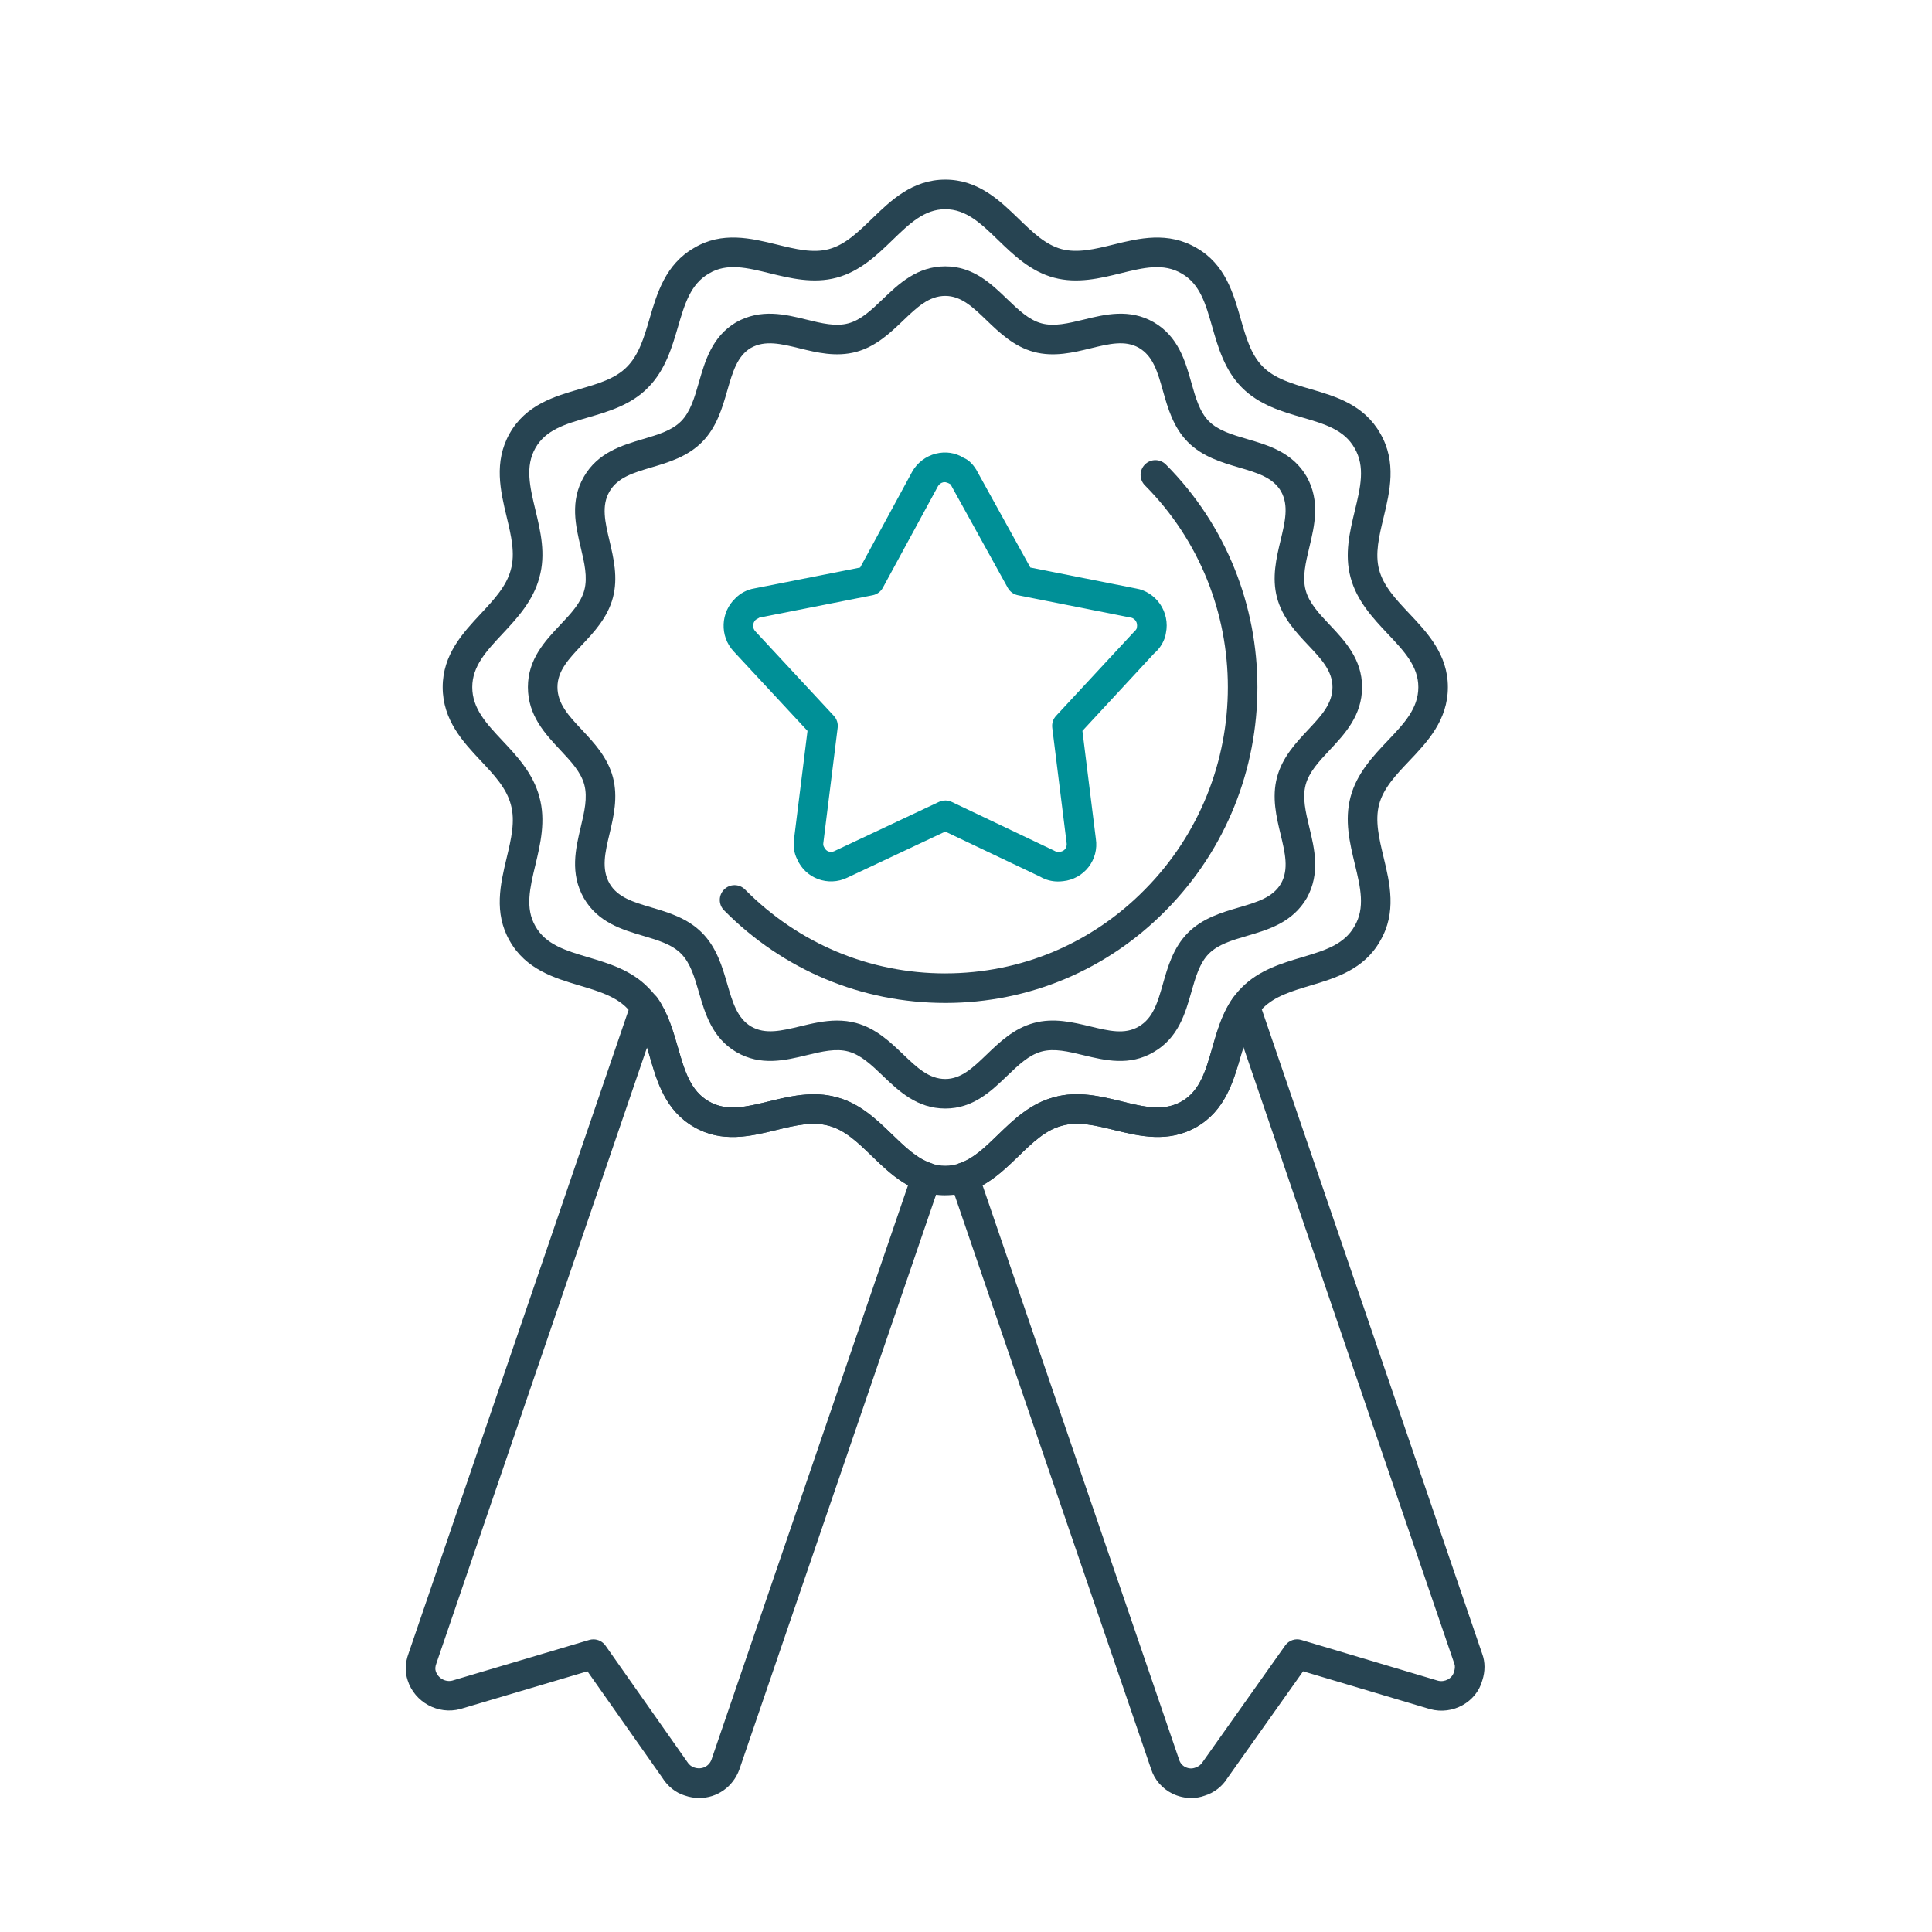
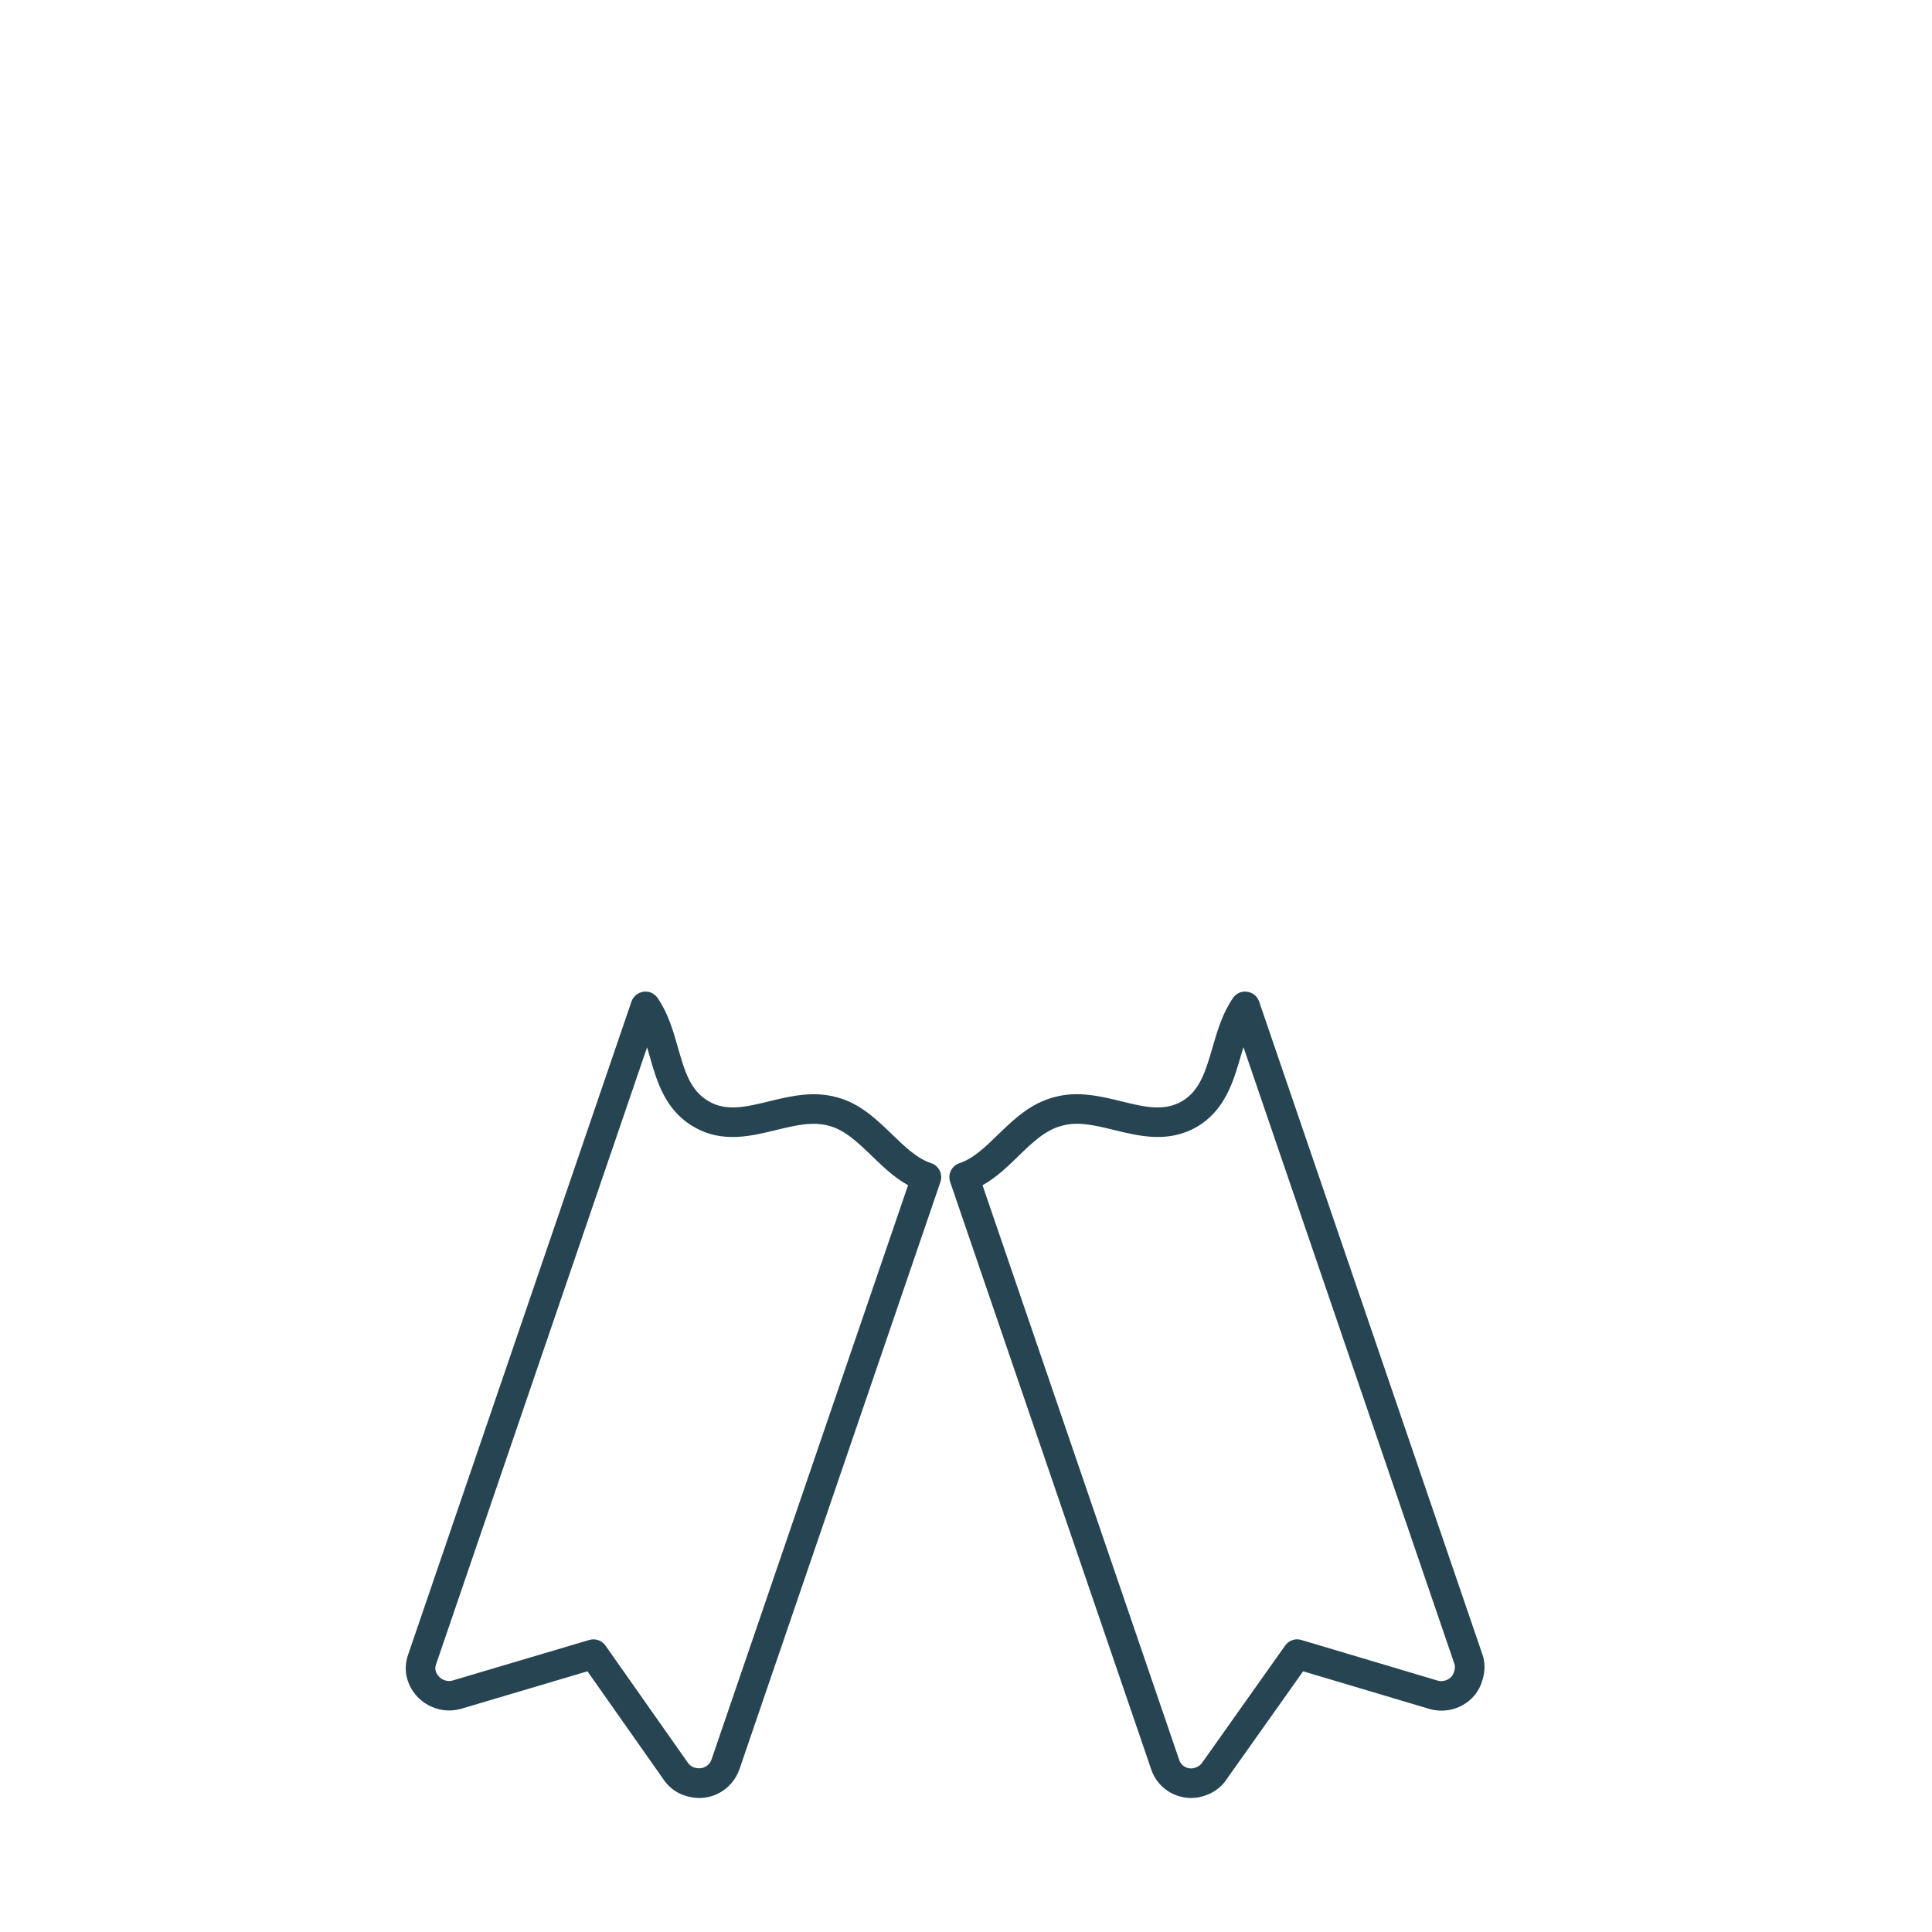
<svg xmlns="http://www.w3.org/2000/svg" id="uuid-932e0ad4-d727-4f61-b38e-1a4a5783f370" viewBox="0 0 200 200">
  <path d="M123.32,186.129c-.658,0-1.336-.151-1.953-.453-1.058-.52-1.865-1.452-2.211-2.561l-20.795-60.76c-.132-.383-.103-.807.077-1.176.183-.364.503-.645.892-.77,1.435-.475,2.664-1.669,3.965-2.933,1.575-1.529,3.362-3.261,5.83-3.895,2.424-.682,4.825-.096,6.946.424,2.362.582,4.4,1.08,6.275.003,1.868-1.09,2.469-3.15,3.162-5.538.508-1.75,1.034-3.556,2.128-5.155.326-.479.888-.741,1.469-.649.575.077,1.054.472,1.242,1.021l23.095,67.529c.309.837.315,1.798.006,2.741-.603,2.23-3.046,3.619-5.413,2.97l-13.137-3.914-7.847,11.073c-.514.837-1.37,1.507-2.356,1.806-.427.158-.895.236-1.372.236ZM101.71,122.691l20.354,59.474c.111.35.339.612.654.767.324.155.678.18,1.004.059.35-.107.608-.317.778-.59l8.534-12.049c.38-.538,1.058-.778,1.686-.582l14.14,4.216c.7.18,1.472-.225,1.655-.907.088-.272.144-.564.042-.84l-21.836-63.844c-.092.306-.182.615-.274.929-.767,2.638-1.634,5.627-4.569,7.336-2.944,1.691-5.914.958-8.534.321-1.927-.472-3.751-.925-5.42-.442-1.717.438-3.068,1.75-4.495,3.136-1.135,1.102-2.299,2.233-3.716,3.018ZM72.388,186.129c-.495,0-1.002-.085-1.501-.258-.921-.277-1.778-.947-2.342-1.868l-7.733-10.989-13.153,3.902c-2.307.626-4.744-.704-5.463-2.977-.284-.859-.256-1.821.09-2.756l23.082-67.496c.188-.549.667-.943,1.242-1.021.568-.092,1.14.169,1.468.649,1.095,1.595,1.609,3.401,2.106,5.144.682,2.388,1.27,4.451,3.184,5.549,1.843,1.076,3.882.575,6.247,0,2.138-.519,4.559-1.105,7.009-.42,2.388.626,4.094,2.27,5.743,3.862,1.321,1.275,2.57,2.48,4.019,2.959.387.125.707.406.89.77.181.369.21.792.077,1.176l-20.806,60.797c-.665,1.85-2.34,2.977-4.159,2.977ZM61.431,169.706c.49,0,.96.236,1.251.649l8.416,11.968c.219.35.475.56.739.638.789.28,1.559-.092,1.822-.822l20.344-59.448c-1.43-.789-2.611-1.927-3.76-3.036-1.43-1.378-2.781-2.682-4.422-3.11-1.699-.483-3.537-.037-5.481.438-2.627.641-5.608,1.364-8.503-.324-2.983-1.71-3.84-4.709-4.595-7.359-.085-.298-.169-.593-.256-.884l-21.816,63.789c-.12.324-.134.571-.063.792.232.733,1.008,1.157,1.71.98l14.179-4.208c.144-.044.289-.063.435-.063Z" style="fill:#274452;" />
-   <path d="M97.856,123.734c-3.408,0-5.636-2.156-7.6-4.057-1.428-1.386-2.777-2.69-4.442-3.136-1.706-.472-3.534-.033-5.474.442-2.627.641-5.608,1.364-8.503-.324-2.942-1.691-3.816-4.683-4.588-7.325-.56-1.92-1.091-3.736-2.316-4.949-1.221-1.257-3.016-1.791-4.914-2.358-2.616-.78-5.583-1.662-7.263-4.641-1.662-2.907-.945-5.907-.313-8.553.47-1.966.914-3.821.442-5.527-.45-1.713-1.73-3.077-3.086-4.519-1.861-1.982-3.972-4.23-3.972-7.655,0-3.379,2.102-5.629,3.957-7.615,1.361-1.459,2.649-2.839,3.095-4.538.475-1.693.035-3.532-.431-5.478-.635-2.657-1.358-5.667.308-8.624,1.682-2.981,4.646-3.843,7.265-4.603,1.898-.552,3.692-1.072,4.89-2.307,1.242-1.255,1.772-3.068,2.334-4.986.77-2.631,1.644-5.614,4.599-7.313,2.905-1.743,5.92-1.004,8.578-.352,1.92.472,3.738.919,5.389.472,1.667-.446,3.016-1.752,4.444-3.134,1.964-1.901,4.191-4.057,7.6-4.057s5.638,2.156,7.602,4.057c1.428,1.384,2.776,2.688,4.442,3.134,1.651.437,3.455-.002,5.36-.47,2.651-.656,5.655-1.391,8.625.359,2.942,1.691,3.793,4.672,4.545,7.303.547,1.918,1.065,3.731,2.296,4.975,1.227,1.24,3.018,1.761,4.915,2.314,2.607.759,5.564,1.621,7.248,4.606,1.721,2.974.986,6.019.339,8.707-.464,1.924-.901,3.74-.462,5.387.446,1.704,1.747,3.084,3.125,4.543,1.872,1.986,3.994,4.236,3.994,7.617,0,3.429-2.13,5.675-4.011,7.657-1.371,1.443-2.664,2.808-3.108,4.497-.442,1.686,0,3.521.466,5.464.645,2.677,1.375,5.712-.357,8.659-1.667,2.959-4.625,3.843-7.233,4.621-1.896.568-3.687,1.102-4.915,2.344-1.237,1.224-1.752,3.04-2.299,4.96-.752,2.638-1.605,5.631-4.556,7.329-2.933,1.68-5.903.958-8.527.317-1.927-.472-3.751-.925-5.42-.442-1.686.449-3.036,1.754-4.464,3.139-1.964,1.901-4.194,4.057-7.602,4.057ZM84.242,113.276c.785,0,1.581.088,2.382.313,2.412.645,4.189,2.369,5.759,3.888,1.773,1.717,3.304,3.198,5.472,3.198,2.17,0,3.702-1.481,5.474-3.198,1.57-1.518,3.348-3.243,5.781-3.891,2.43-.689,4.835-.099,6.959.42,2.362.582,4.4,1.08,6.275.003,1.873-1.08,2.458-3.132,3.136-5.512.632-2.218,1.284-4.51,3.081-6.286,1.767-1.787,4.123-2.491,6.204-3.112,2.351-.702,4.381-1.308,5.455-3.217,1.122-1.905.619-3.996.037-6.417-.536-2.224-1.089-4.525-.451-6.957.641-2.448,2.344-4.243,3.847-5.827,1.703-1.793,3.173-3.342,3.173-5.549,0-2.165-1.467-3.718-3.162-5.516-1.507-1.598-3.215-3.409-3.858-5.861-.637-2.393-.086-4.678.446-6.889.588-2.436,1.094-4.542-.022-6.471-1.078-1.914-3.103-2.504-5.446-3.187-2.086-.606-4.449-1.295-6.233-3.099-1.784-1.8-2.463-4.184-3.064-6.286-.678-2.371-1.264-4.418-3.143-5.5-1.903-1.124-3.965-.617-6.351-.031-2.095.516-4.464,1.1-6.883.453-2.432-.649-4.21-2.371-5.78-3.89-1.772-1.715-3.304-3.198-5.474-3.198-2.168,0-3.699,1.483-5.472,3.198-1.57,1.518-3.348,3.239-5.781,3.89-2.412.647-4.803.059-6.909-.455-2.386-.586-4.449-1.091-6.3.018-1.912,1.101-2.515,3.156-3.211,5.535-.614,2.096-1.31,4.473-3.086,6.266-1.75,1.806-4.127,2.495-6.222,3.105-2.353.683-4.383,1.273-5.452,3.167-1.074,1.909-.577,3.994.002,6.408.536,2.241,1.093,4.56.409,6.992-.634,2.421-2.323,4.23-3.812,5.826-1.682,1.8-3.134,3.353-3.134,5.526,0,2.213,1.457,3.764,3.143,5.56,1.485,1.581,3.169,3.374,3.808,5.818.678,2.445.096,4.882-.418,7.035-.573,2.397-1.069,4.466-.002,6.33,1.076,1.91,3.114,2.517,5.474,3.221,2.089.621,4.459,1.327,6.215,3.138,1.767,1.746,2.434,4.035,3.081,6.242.697,2.388,1.299,4.451,3.182,5.534,1.843,1.08,3.886.575,6.246,0,1.439-.35,3.007-.733,4.626-.733Z" style="fill:#274452;" />
-   <path d="M97.856,114.753c-2.926,0-4.814-1.806-6.48-3.401-1.153-1.101-2.242-2.144-3.548-2.498-1.301-.354-2.756,0-4.298.372-2.235.541-4.772,1.161-7.313-.321-2.502-1.478-3.228-3.98-3.869-6.19-.45-1.55-.874-3.013-1.837-3.987-.96-.969-2.406-1.397-3.937-1.85-2.191-.649-4.674-1.384-6.132-3.9-1.461-2.568-.855-5.118-.321-7.368.371-1.563.721-3.038.369-4.363-.35-1.324-1.386-2.426-2.48-3.593-1.575-1.68-3.362-3.583-3.362-6.524,0-2.896,1.779-4.783,3.348-6.447,1.102-1.166,2.142-2.27,2.495-3.602.352-1.329.002-2.817-.37-4.394-.534-2.257-1.139-4.814.322-7.336,1.457-2.517,3.941-3.252,6.132-3.9,1.531-.453,2.978-.881,3.937-1.85.961-.973,1.387-2.45,1.837-4.017.641-2.225,1.365-4.75,3.856-6.222,2.565-1.439,5.08-.82,7.296-.275,1.553.381,3.018.744,4.328.385,1.306-.352,2.395-1.395,3.548-2.498,1.666-1.596,3.554-3.401,6.48-3.401,2.884,0,4.754,1.798,6.404,3.385,1.155,1.111,2.246,2.161,3.558,2.515,1.306.357,2.793-.009,4.359-.387,2.23-.548,4.75-1.159,7.245.265,2.559,1.483,3.276,4.026,3.908,6.268.438,1.551.853,3.018,1.806,3.982.96.969,2.419,1.397,3.965,1.85,2.209.647,4.713,1.382,6.17,3.9,1.415,2.524.807,5.065.271,7.305-.381,1.588-.741,3.088-.385,4.426.352,1.332,1.393,2.436,2.495,3.602,1.568,1.664,3.348,3.55,3.348,6.447,0,2.941-1.787,4.844-3.362,6.524-1.094,1.166-2.13,2.268-2.48,3.593-.354,1.336.004,2.821.381,4.394.538,2.233,1.148,4.765-.251,7.307-1.474,2.548-3.978,3.283-6.187,3.93-1.546.453-3.005.881-3.965,1.852-.954.964-1.367,2.416-1.806,3.952-.632,2.225-1.35,4.746-3.899,6.224-2.504,1.481-5.046.862-7.283.324-1.557-.376-3.023-.733-4.329-.376-1.312.354-2.403,1.404-3.558,2.513-1.651,1.588-3.521,3.386-6.404,3.386ZM86.659,105.648c.647,0,1.304.07,1.968.251,2.058.557,3.549,1.986,4.864,3.243,1.432,1.371,2.668,2.554,4.365,2.554,1.651,0,2.871-1.176,4.284-2.532,1.317-1.268,2.81-2.705,4.879-3.265,2.054-.564,4.068-.07,5.846.354,1.914.464,3.578.87,5.02.011,1.489-.862,1.959-2.509,2.502-4.418.499-1.756,1.067-3.746,2.574-5.269,1.516-1.531,3.516-2.117,5.279-2.635,1.898-.557,3.537-1.037,4.381-2.496.812-1.476.409-3.149-.057-5.087-.431-1.787-.92-3.812-.367-5.896.549-2.071,1.962-3.576,3.206-4.903,1.36-1.448,2.535-2.699,2.535-4.429,0-1.682-1.166-2.917-2.515-4.346-1.253-1.328-2.673-2.835-3.226-4.917-.553-2.086-.065-4.123.367-5.923.466-1.94.868-3.615.048-5.078-.835-1.441-2.475-1.922-4.372-2.478-1.763-.518-3.762-1.103-5.279-2.633-1.509-1.527-2.076-3.534-2.576-5.304-.543-1.927-1.013-3.591-2.491-4.448-1.43-.814-3.079-.411-4.991.055-1.787.437-3.814.93-5.884.37-2.069-.56-3.562-1.995-4.881-3.263-1.411-1.36-2.631-2.533-4.282-2.533-1.697,0-2.933,1.183-4.363,2.551-1.316,1.26-2.808,2.688-4.866,3.245-2.075.558-4.088.066-5.857-.369-1.913-.468-3.563-.871-5.037-.046-1.415.837-1.892,2.497-2.445,4.416-.511,1.778-1.091,3.794-2.604,5.323-1.512,1.529-3.495,2.115-5.243,2.633-1.879.557-3.504,1.037-4.35,2.499-.851,1.47-.455,3.152.005,5.101.422,1.786.901,3.81.352,5.881-.553,2.082-1.973,3.589-3.226,4.917-1.349,1.43-2.515,2.664-2.515,4.346,0,1.73,1.175,2.981,2.535,4.429,1.244,1.327,2.657,2.832,3.206,4.903.547,2.069.07,4.081-.35,5.855-.463,1.946-.86,3.626-.002,5.138.84,1.45,2.465,1.931,4.345,2.487,1.749.518,3.731,1.104,5.243,2.633,1.511,1.527,2.091,3.525,2.602,5.288.553,1.905,1.03,3.548,2.476,4.403,1.469.844,3.127.442,5.046-.015,1.194-.288,2.495-.604,3.851-.604Z" style="fill:#274452;" />
-   <path d="M97.847,103.824c-8.645,0-16.773-3.401-22.892-9.584-.595-.601-.59-1.57.011-2.163.599-.595,1.568-.593,2.163.011,5.54,5.595,12.897,8.676,20.718,8.678.015,0,.028,0,.04-.002,7.805-.009,15.13-3.09,20.626-8.674,11.458-11.572,11.46-30.343.008-41.845-.597-.599-.595-1.568.004-2.163.599-.597,1.566-.597,2.165.004,12.635,12.69,12.637,33.396.002,46.155-6.071,6.169-14.17,9.573-22.798,9.584h-.046Z" style="fill:#274452;" />
-   <path d="M109.534,91.253c-.665,0-1.286-.166-1.872-.505l-9.809-4.663-10.183,4.79c-.929.442-2.017.486-2.985.127-.975-.365-1.745-1.093-2.165-2.053-.315-.626-.429-1.343-.317-2.122l1.389-11.165-7.663-8.252c-1.443-1.57-1.345-4.029.21-5.489.512-.519,1.196-.881,1.936-1.006l10.968-2.165,5.381-9.909c.52-.934,1.41-1.614,2.451-1.879,1.013-.252,2.03-.103,2.874.431.532.21,1.083.746,1.481,1.533l5.431,9.824,10.952,2.172c.956.153,1.877.741,2.472,1.601.603.877.827,1.97.612,3.001-.101.748-.564,1.568-1.251,2.149l-7.394,7.987,1.393,11.193c.155,1.028-.114,2.073-.759,2.907-.63.816-1.584,1.347-2.616,1.457-.182.022-.361.035-.538.035ZM97.856,82.863c.225,0,.45.048.658.147l10.572,5.032c.243.136.365.173.632.136.24-.026.424-.127.551-.291.09-.118.192-.321.147-.619l-1.487-11.935c-.055-.449.088-.899.396-1.23l8.013-8.637c.263-.238.335-.378.346-.462.063-.317.013-.549-.118-.741-.072-.103-.231-.284-.492-.326l-11.705-2.321c-.442-.088-.821-.367-1.041-.761l-5.791-10.472c-.011-.02-.02-.039-.029-.059-.098-.193-.142-.214-.183-.23-.381-.217-.58-.19-.693-.164-.223.057-.424.206-.525.389l-5.717,10.526c-.218.402-.603.684-1.049.772l-11.716,2.312c-.015.013-.379.215-.394.228-.331.312-.355.851-.053,1.179l8.142,8.768c.308.332.451.781.396,1.23l-1.481,11.901c-.029.208-.004.302.054.42.142.317.328.431.464.483.203.077.418.065.608-.026l10.843-5.102c.206-.098.429-.145.652-.145Z" style="fill:#009097;" />
</svg>